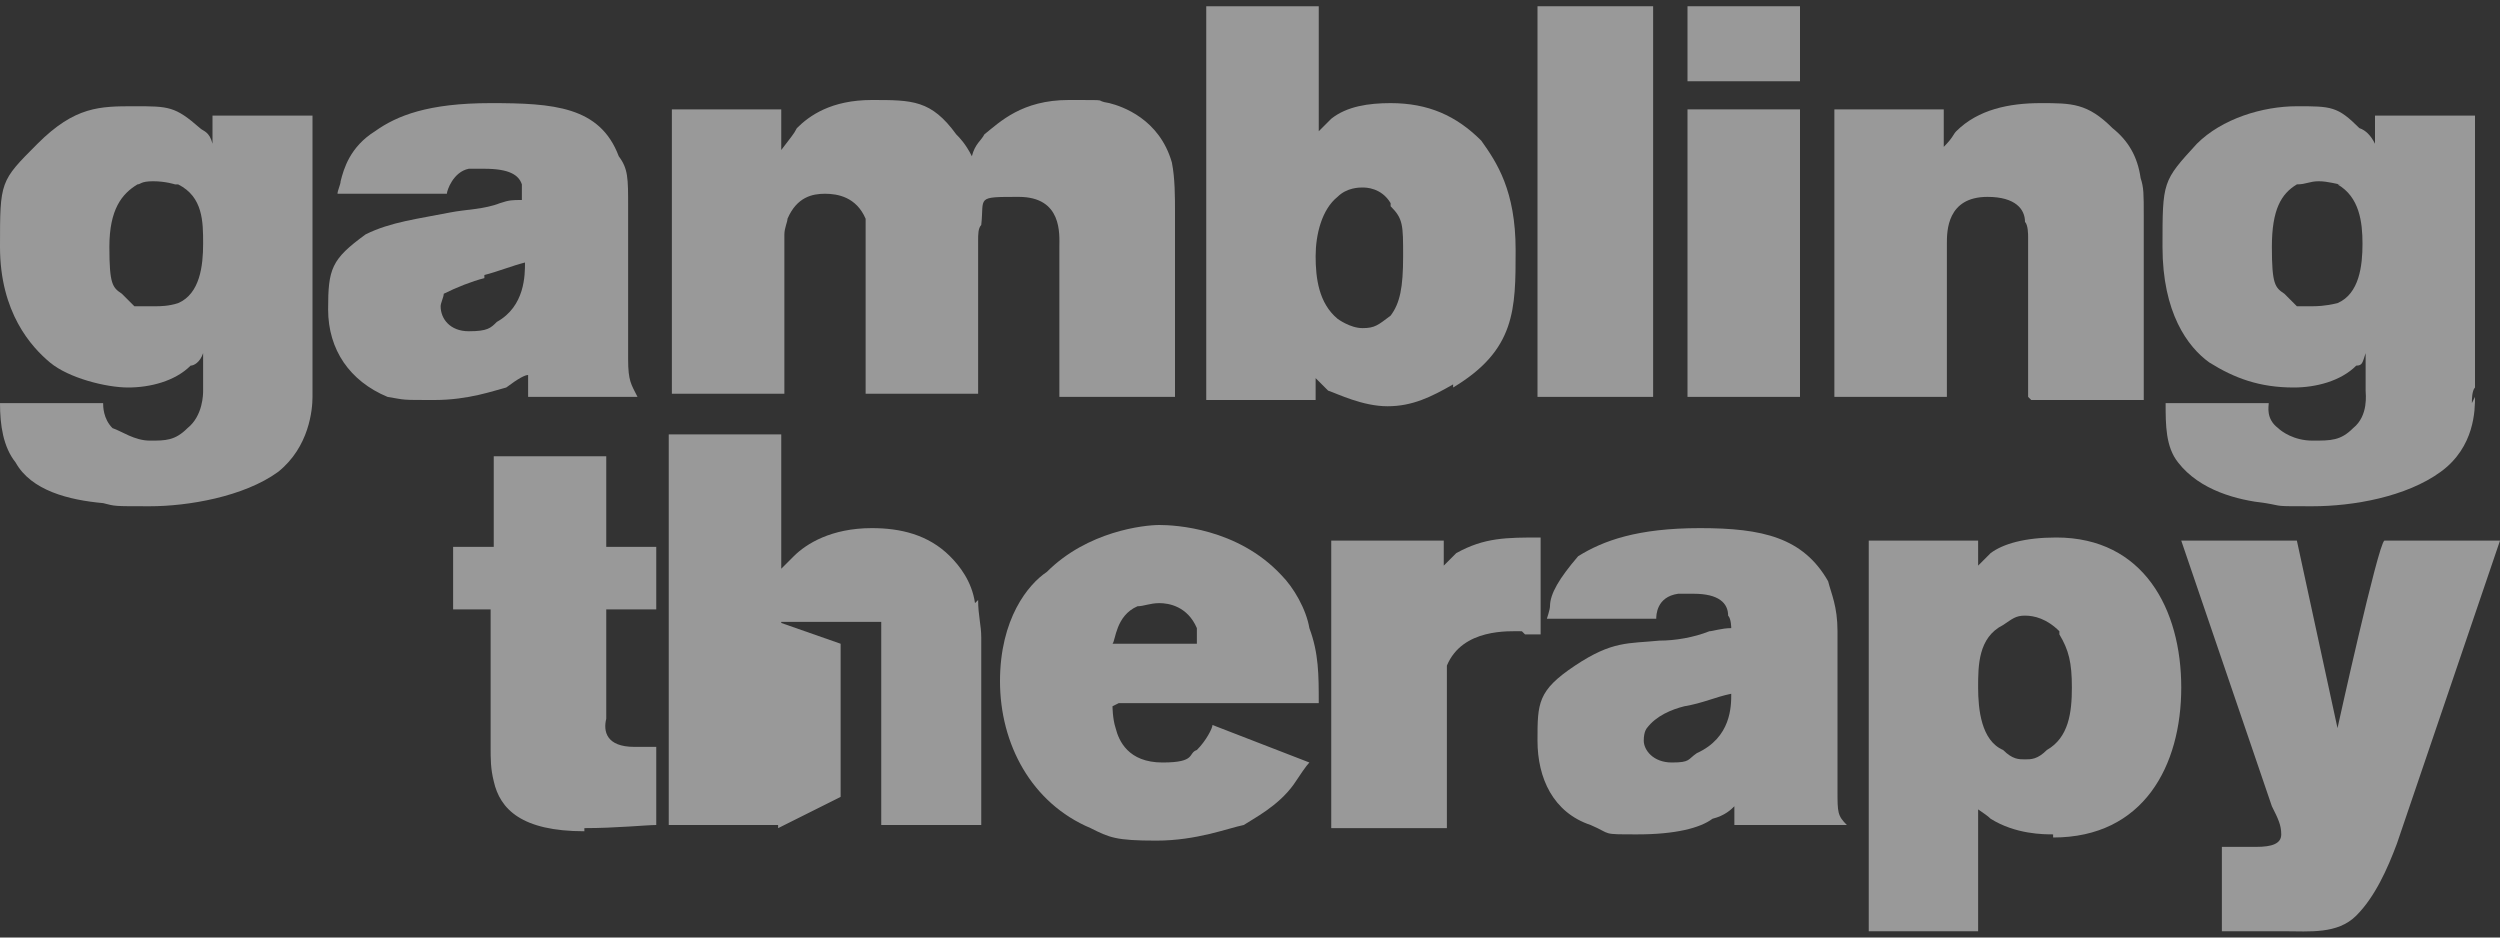
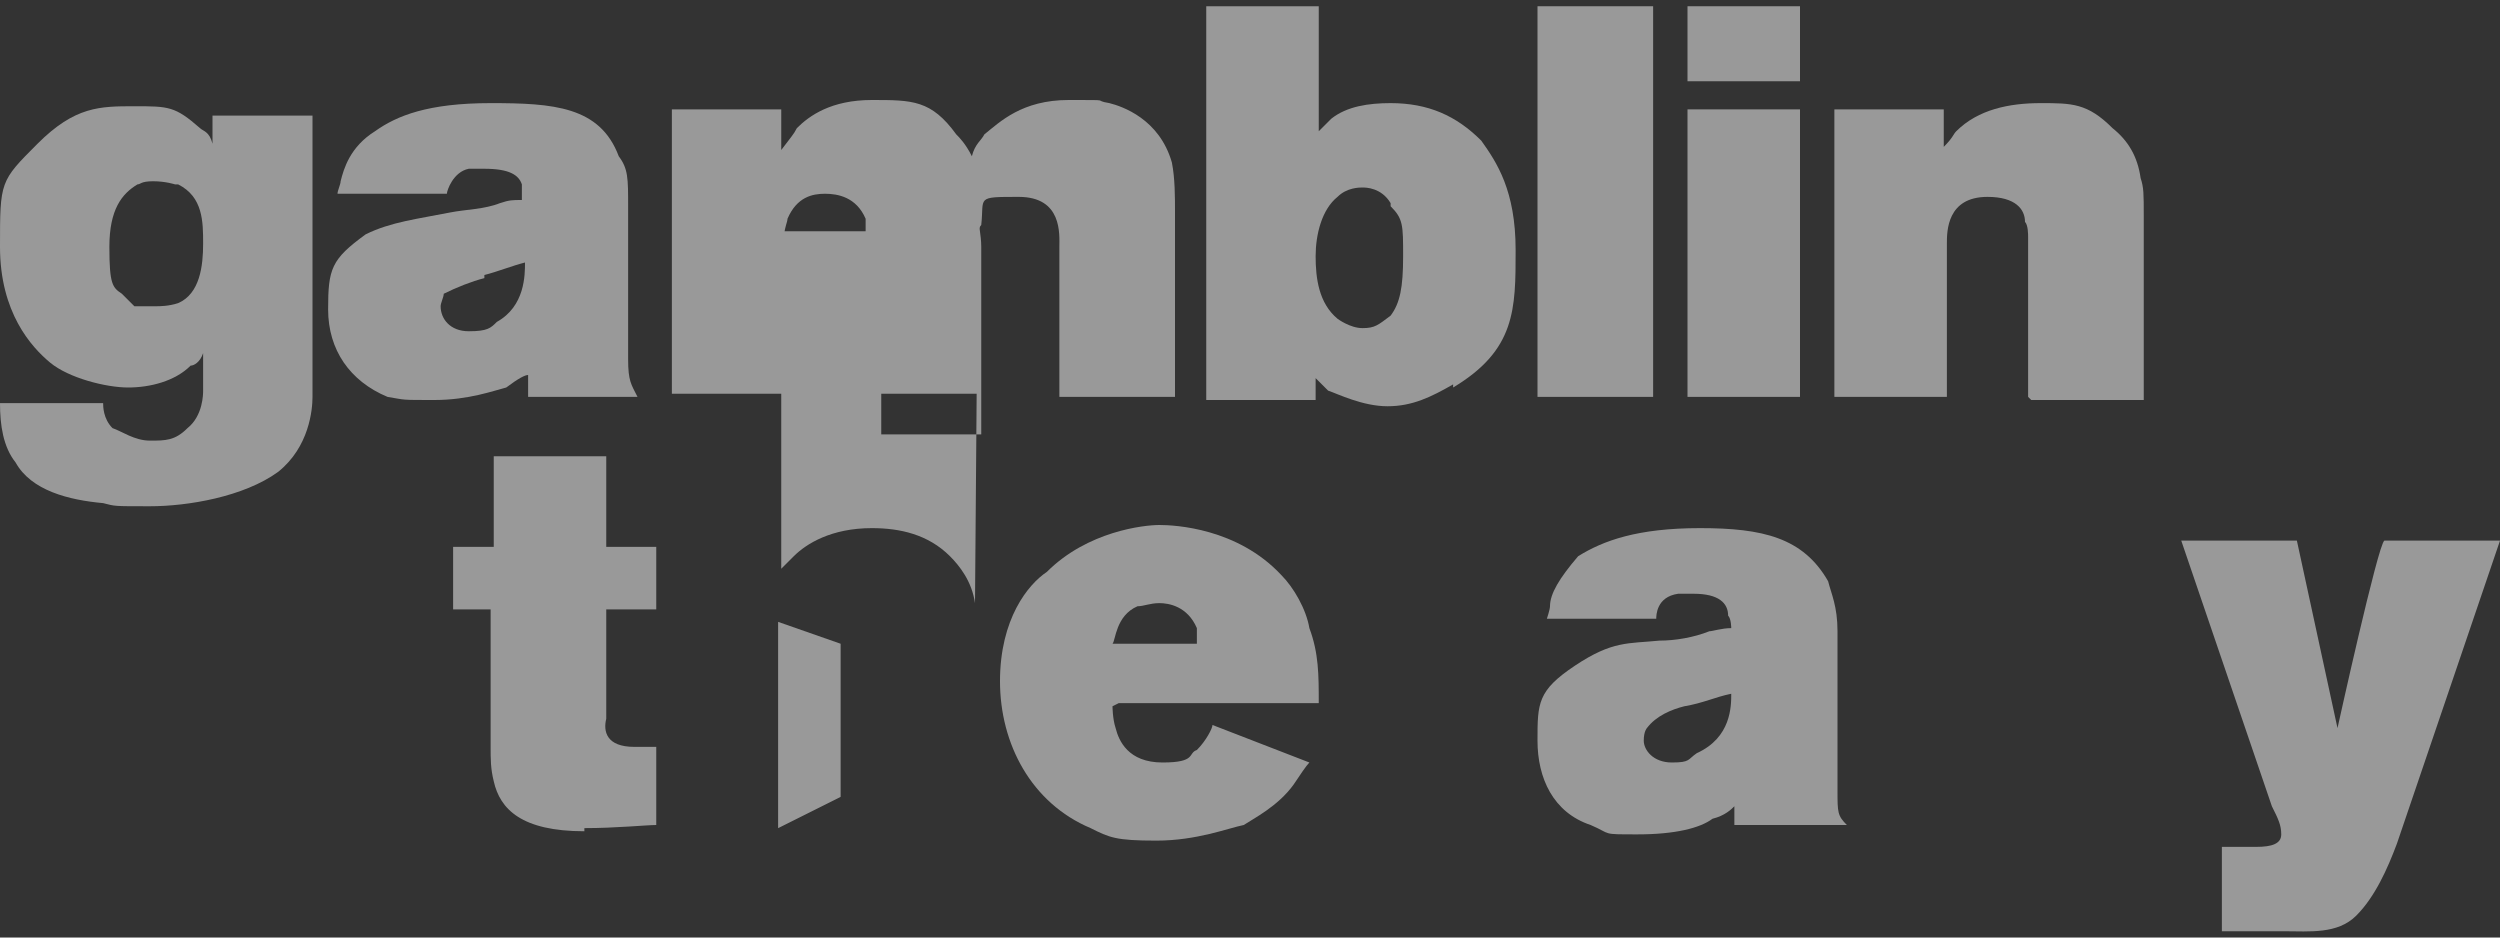
<svg xmlns="http://www.w3.org/2000/svg" id="_Шар_1" data-name="Шар 1" version="1.1" viewBox="0 0 80 30">
  <rect x="0" y="0" width="80" height="30" fill="#333333" stroke="none" />
  <defs>
    <style>
      .cls-1 {
        opacity: .5;
      }

      .cls-2 {
        fill: #fff;
        stroke-width: 0px;
      }
    </style>
  </defs>
  <g id="Layer_1" class="cls-1">
    <g id="_358932364848" data-name=" 358932364848">
      <path class="cls-2" d="M10,12.7c0,.4-.1,1.6-1.1,2.4-1.1.8-2.9,1.1-4.1,1.1s-1.1,0-1.5-.1c-1.1-.1-2.3-.4-2.8-1.3-.4-.5-.5-1.2-.5-1.9h3.3c0,.1,0,.5.3.8.3.1.7.4,1.2.4s.8,0,1.2-.4c.5-.4.5-1.1.5-1.2v-1.2c-.1.3-.3.4-.4.4-.5.5-1.3.7-2,.7s-1.9-.3-2.5-.8-1.6-1.6-1.6-3.7,0-2.1,1.2-3.3,2-1.2,3.1-1.2,1.3,0,2.1.7c.1.1.3.1.4.5v-.9h3.2v9.2ZM5.6,5.9h0s-.3-.1-.7-.1-.4.1-.5.1c-.5.3-.9.8-.9,2s.1,1.3.4,1.5l.4.4h.7c.1,0,.4,0,.7-.1.7-.3.8-1.2.8-1.9s0-1.5-.8-1.9Z" />
      <path class="cls-2" d="M16.9,12.7v-.7c-.1,0-.3.1-.7.4-.4.1-1.2.4-2.3.4s-.9,0-1.5-.1c-1.2-.5-1.9-1.5-1.9-2.8s.1-1.6,1.2-2.4c.8-.4,1.7-.5,2.7-.7.5-.1,1.1-.1,1.6-.3.3-.1.4-.1.7-.1v-.5c-.1-.3-.4-.5-1.2-.5h-.5c-.5.1-.7.7-.7.8h-3.5c0-.1.1-.3.1-.4.1-.4.3-1.1,1.1-1.6.7-.5,1.7-.9,3.7-.9s3.5.1,4.1,1.7c.3.4.3.7.3,1.6v4.9c0,.7.1.8.3,1.2h-3.6ZM15.5,8.9h0c-.4.1-.9.3-1.3.5,0,.1-.1.3-.1.4,0,.4.3.8.9.8s.7-.1.9-.3c.9-.5.9-1.5.9-1.9-.4.1-.9.3-1.3.4Z" />
      <path class="cls-2" d="M33.9,12.7v-4.8c0-.4.1-1.6-1.3-1.6s-1.1,0-1.2.9c-.1.1-.1.3-.1.5v4.9h-3.6v-5.6c-.3-.7-.9-.8-1.3-.8s-.9.1-1.2.8c0,.1-.1.3-.1.5v5.1h-3.6V3.5h3.5v1.3c.3-.4.4-.5.5-.7.4-.4,1.1-.9,2.4-.9s1.9,0,2.7,1.1c.1.1.3.3.5.7.1-.4.3-.5.4-.7.5-.4,1.2-1.1,2.7-1.1s.7,0,1.3.1c.4.1,1.6.5,2,1.9.1.5.1,1.1.1,1.6v5.9h-3.6Z" />
      <path class="cls-2" d="M46.5,12.3c-.7.4-1.3.7-2.1.7s-1.6-.4-1.9-.5l-.4-.4v.7h-3.5V.2h3.6v4l.4-.4c.5-.4,1.2-.5,1.9-.5,1.2,0,2.1.4,2.9,1.2.5.7,1.1,1.6,1.1,3.5s0,3.2-2,4.4ZM44.5,6.5h0c-.3-.5-.8-.5-.9-.5s-.5,0-.8.3c-.5.4-.7,1.2-.7,1.9s.1,1.5.7,2c0,0,.4.3.8.3s.5-.1.9-.4c.3-.4.4-.9.4-1.9s0-1.2-.4-1.6Z" />
      <polygon class="cls-2" points="49.2 .2 52.9 .2 52.9 12.7 49.2 12.7 49.2 .2" />
      <path class="cls-2" d="M54,.2h3.6v2.4h-3.6V.2ZM54,3.5h3.6v9.2h-3.6V3.5Z" />
      <path class="cls-2" d="M64.9,12.7v-5.1c0-.1,0-.4-.1-.5,0-.4-.3-.8-1.2-.8-1.3,0-1.3,1.1-1.3,1.5v4.9h-3.6V3.5h3.5v1.2c.3-.3.3-.4.4-.5.7-.7,1.7-.9,2.7-.9s1.5,0,2.3.8c.5.4.8.9.9,1.6.1.3.1.5.1,1.2v5.9h-3.6Z" />
-       <path class="cls-2" d="M79.2,12.7c0,.4,0,1.6-1.1,2.4s-2.8,1.1-4.1,1.1-.9,0-1.5-.1c-.9-.1-2.1-.4-2.8-1.3-.4-.5-.4-1.2-.4-1.9h3.3c0,.1-.1.5.3.8.1.1.5.4,1.1.4s.9,0,1.3-.4c.5-.4.4-1.1.4-1.2v-1.2c-.1.3-.1.4-.3.4-.5.5-1.3.7-2,.7-1.1,0-1.9-.3-2.7-.8-.7-.5-1.5-1.6-1.5-3.7s0-2.1,1.1-3.3c.8-.8,2.1-1.2,3.2-1.2s1.3,0,2,.7q.3.1.5.5v-.9h3.2v8.7c-.1.1-.1.4-.1.5ZM74.9,5.9h0c-.1,0-.4-.1-.7-.1s-.4.1-.7.1c-.5.3-.8.8-.8,2s.1,1.3.4,1.5l.4.4h.5c.1,0,.4,0,.8-.1.7-.3.8-1.2.8-1.9s-.1-1.5-.8-1.9Z" />
      <path class="cls-2" d="M18.7,26.6c-2,0-2.7-.7-2.9-1.6-.1-.4-.1-.7-.1-1.1v-4.4h-1.2v-2h1.3v-2.9h3.6v2.9h1.6v2h-1.6v3.5c-.1.4,0,.9.9.9h.7v2.5c-.3,0-1.3.1-2.3.1Z" />
      <path class="cls-2" d="M35.6,22.6s0,.4.1.7c.1.4.4,1.1,1.5,1.1s.8-.3,1.1-.4c.3-.3.5-.7.5-.8l3.1,1.2c-.1.1-.3.4-.5.7-.5.7-1.3,1.1-1.6,1.3-.5.1-1.5.5-2.8.5s-1.5-.1-2.1-.4c-1.9-.8-2.9-2.7-2.9-4.7s.9-3.1,1.5-3.5c1.3-1.3,3.1-1.5,3.6-1.5s2.5.1,3.9,1.6c.4.4.8,1.1.9,1.7.3.8.3,1.5.3,2.4h-6.4ZM38.3,20.1h0c-.3-.7-.9-.8-1.2-.8s-.5.1-.7.1c-.7.3-.7,1.1-.8,1.2h2.7v-.5Z" />
-       <path class="cls-2" d="M48.7,20.2c-.4,0-1.9-.1-2.4,1.1v5.2h-3.7v-9.2h3.6v.8l.4-.4c.9-.5,1.6-.5,2.7-.5v3.1h-.5Z" />
      <path class="cls-2" d="M55.5,26.5v-.7c-.1.1-.3.3-.7.4-.4.3-1.2.5-2.4.5s-.8,0-1.5-.3c-1.2-.4-1.7-1.5-1.7-2.7s0-1.6,1.2-2.4,1.7-.7,2.7-.8c.5,0,1.1-.1,1.6-.3.1,0,.4-.1.7-.1,0,0,0-.3-.1-.4,0-.4-.3-.7-1.1-.7h-.5c-.7.1-.7.7-.7.8h-3.5s.1-.3.1-.4c0-.4.3-.9.9-1.6.8-.5,1.9-.9,3.9-.9s3.3.3,4.1,1.7c.1.4.3.8.3,1.6v5.1c0,.7,0,.8.3,1.1h-3.6ZM53.9,22.6h0c-.4.1-.9.3-1.2.7,0,0-.1.1-.1.4s.3.7.9.7.5-.1.8-.3c1.1-.5,1.1-1.5,1.1-1.9-.5.1-.9.3-1.5.4Z" />
-       <path class="cls-2" d="M65.7,26.7c-.3,0-1.2,0-2-.5q-.1-.1-.4-.3v3.9h-3.5v-12.5h3.5v.8l.4-.4c.4-.3,1.1-.5,2.1-.5,2.8,0,4,2.3,4,4.8s-1.2,4.8-4.1,4.8ZM65.9,20.2h0c-.4-.4-.8-.5-1.1-.5s-.4.1-.7.3c-.8.4-.8,1.3-.8,2s.1,1.7.8,2c.3.3.5.3.7.3s.4,0,.7-.3c.7-.4.8-1.2.8-2s-.1-1.2-.4-1.7Z" />
      <path class="cls-2" d="M76.7,27c-.3.8-.7,1.7-1.3,2.3s-1.5.5-2.3.5h-2v-2.7h1.1c.5,0,.8-.1.8-.4s-.1-.5-.3-.9l-2.9-8.5h3.7l1.3,6s1.3-5.9,1.5-6h3.7l-3.3,9.7Z" />
-       <path class="cls-2" d="M31.2,19.3c-.1-.7-.5-1.2-.8-1.5-.7-.7-1.6-.9-2.5-.9-1.3,0-2.1.5-2.5.9l-.4.4v-4.3h-3.6v12.5h3.6v-6.5h3.2v6.5h3.2v-6c0-.4-.1-.7-.1-1.2Z" />
+       <path class="cls-2" d="M31.2,19.3c-.1-.7-.5-1.2-.8-1.5-.7-.7-1.6-.9-2.5-.9-1.3,0-2.1.5-2.5.9l-.4.4v-4.3h-3.6h3.6v-6.5h3.2v6.5h3.2v-6c0-.4-.1-.7-.1-1.2Z" />
      <polygon class="cls-2" points="24.9 19.9 26.9 20.6 26.9 25.5 24.9 26.5 24.9 19.9" />
    </g>
  </g>
</svg>